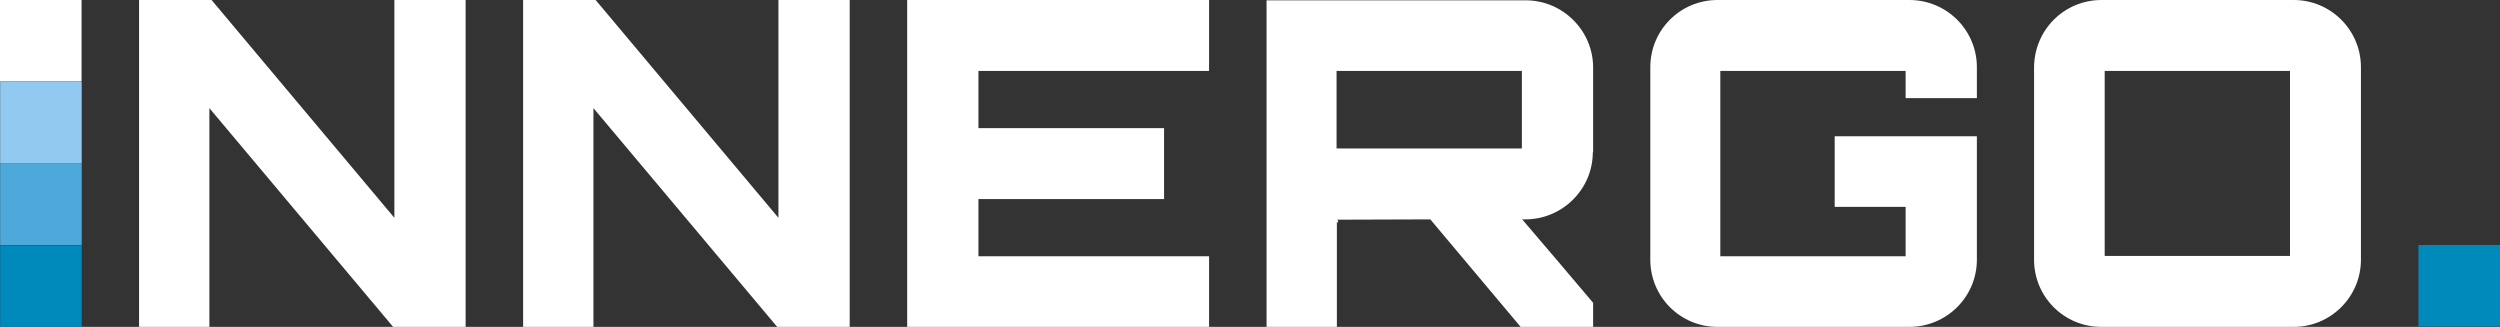
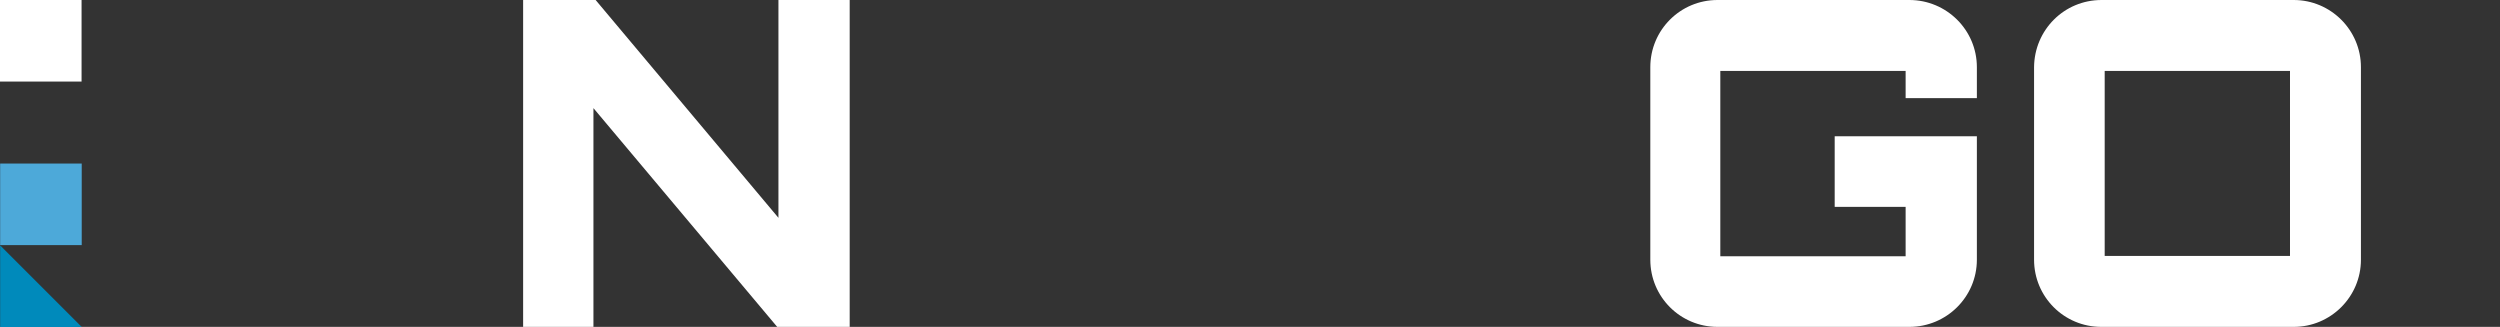
<svg xmlns="http://www.w3.org/2000/svg" enable-background="new 0 0 800 104.6" viewBox="0 0 800 104.6">
  <rect x="0" y="0" width="800" height="104.6" fill="#333333" stroke="none" />
  <g fill="#fff">
-     <path d="m126.2 0h22.8v104.6h-23.2l-58.8-70v70h-22.5v-104.6h23.2l58.5 69.7z" />
    <path d="m249.1 0h22.8v104.6h-23.2l-58.8-70v70h-22.5v-104.6h23.2l58.5 69.7z" />
-     <path d="m386.9 22.7h-73.8v18.3h59.4v22.7h-59.4v18.3h73.8v22.7h-96.6v-104.7h96.6z" />
-     <path d="m509.7 48.7c0 11.8-9.7 21.5-21.6 21.5h-1c7.4 8.7 15.4 18 22.7 26.7v7.7h-23.2l-28.9-34.4-29.9.1c.3 0 .4.3.4.9 0 0-.3 0-.4-.1v33.6h-22.5v-104.6h82.9c11.9 0 21.6 9.7 21.6 21.5v27.1zm-82-1.2h59.3v-24.8h-59.3z" />
    <path d="m632.6 31.4h-22.8v-8.7h-59.3v59.3h59.3v-15.8h-22.7v-22.6h45.5v39.5c0 11.9-9.7 21.5-21.6 21.5h-61.4c-11.9 0-21.5-9.6-21.5-21.5v-61.6c0-11.9 9.6-21.5 21.5-21.5h61.4c11.9 0 21.6 9.6 21.6 21.5z" />
    <path d="m734 0c11.8 0 21.5 9.6 21.5 21.5v61.6c0 11.9-9.7 21.5-21.5 21.5h-61.6c-11.9 0-21.5-9.6-21.5-21.5v-61.6c.1-11.9 9.6-21.5 21.6-21.5zm-60.5 81.9h59.3v-59.2h-59.3z" />
  </g>
-   <path d="m0 26.1h26.1v26.1h-26.1z" fill="#92c9f1" transform="matrix(-1 0 0 -1 26.147 78.441)" />
-   <path d="m773.9 78.4h26.1v26.1h-26.1z" fill="#008abb" />
  <path d="m0 52.3h26.1v26.1h-26.1z" fill="#4da9d9" transform="matrix(-1 0 0 -1 26.147 130.735)" />
-   <path d="m0 78.4h26.1v26.1h-26.1z" fill="#008abb" transform="matrix(-1 0 0 -1 26.147 183.03)" />
+   <path d="m0 78.4h26.1v26.1z" fill="#008abb" transform="matrix(-1 0 0 -1 26.147 183.03)" />
  <path d="m0 0h26.1v26.1h-26.1z" fill="#fff" />
</svg>